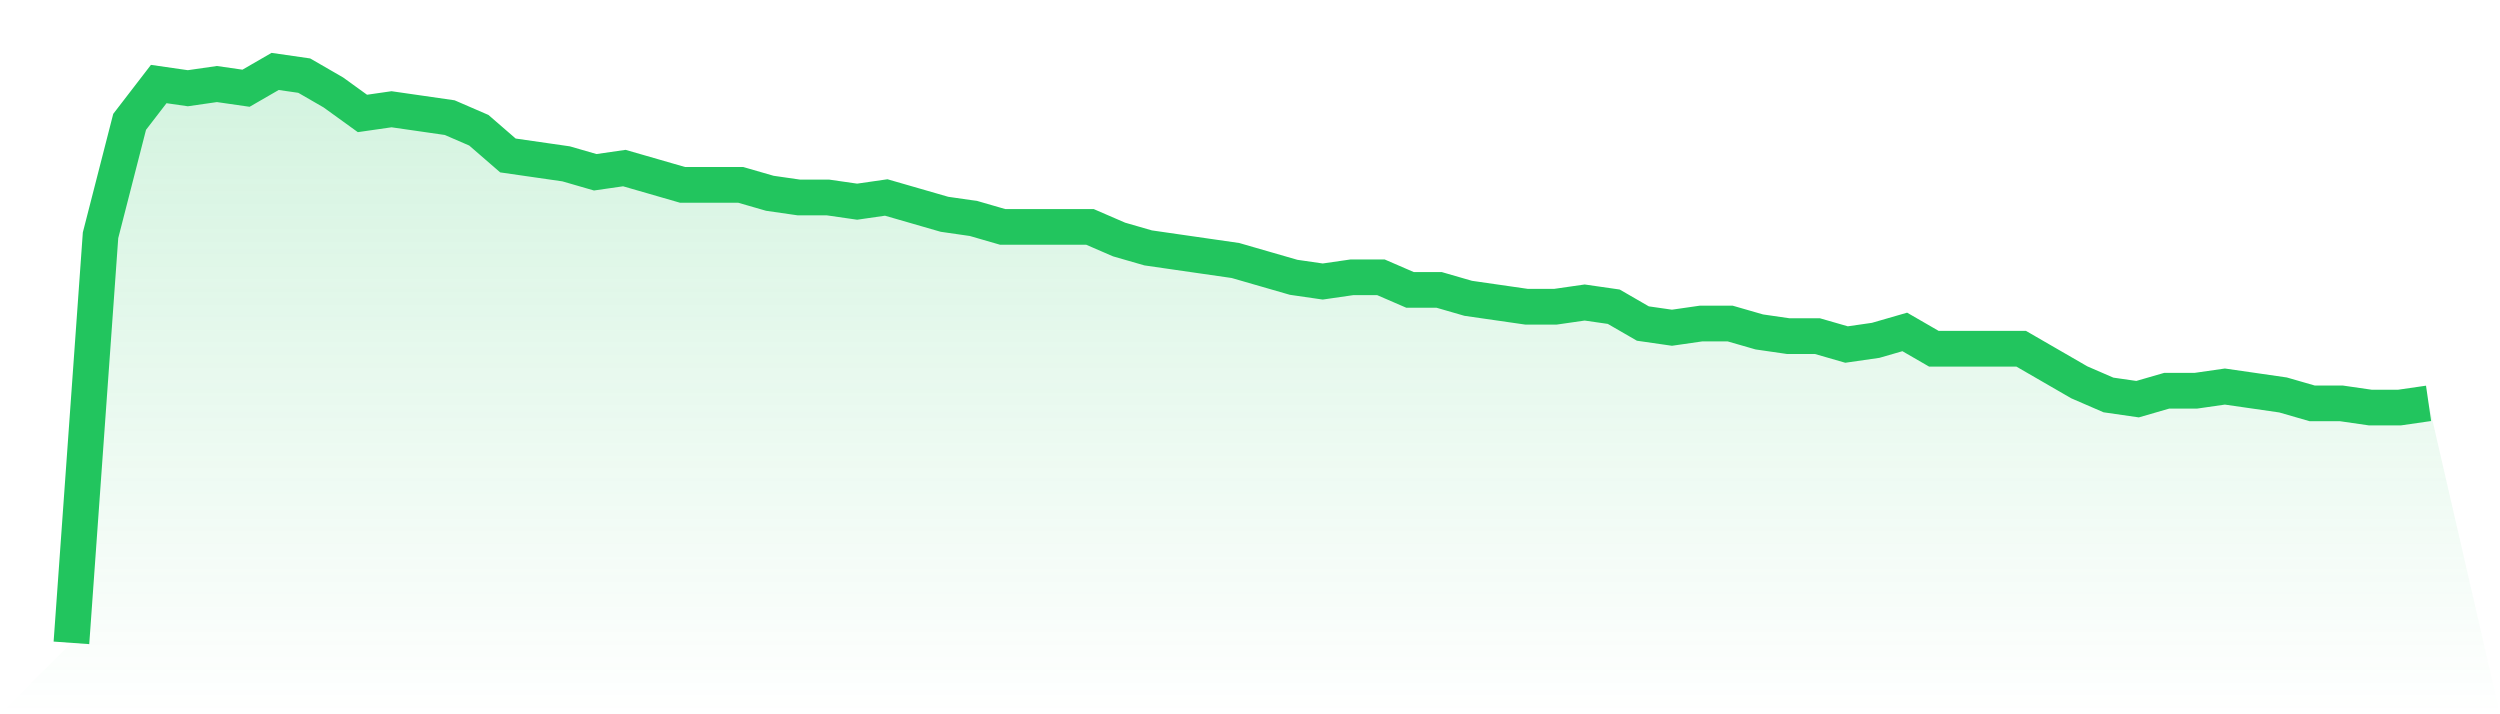
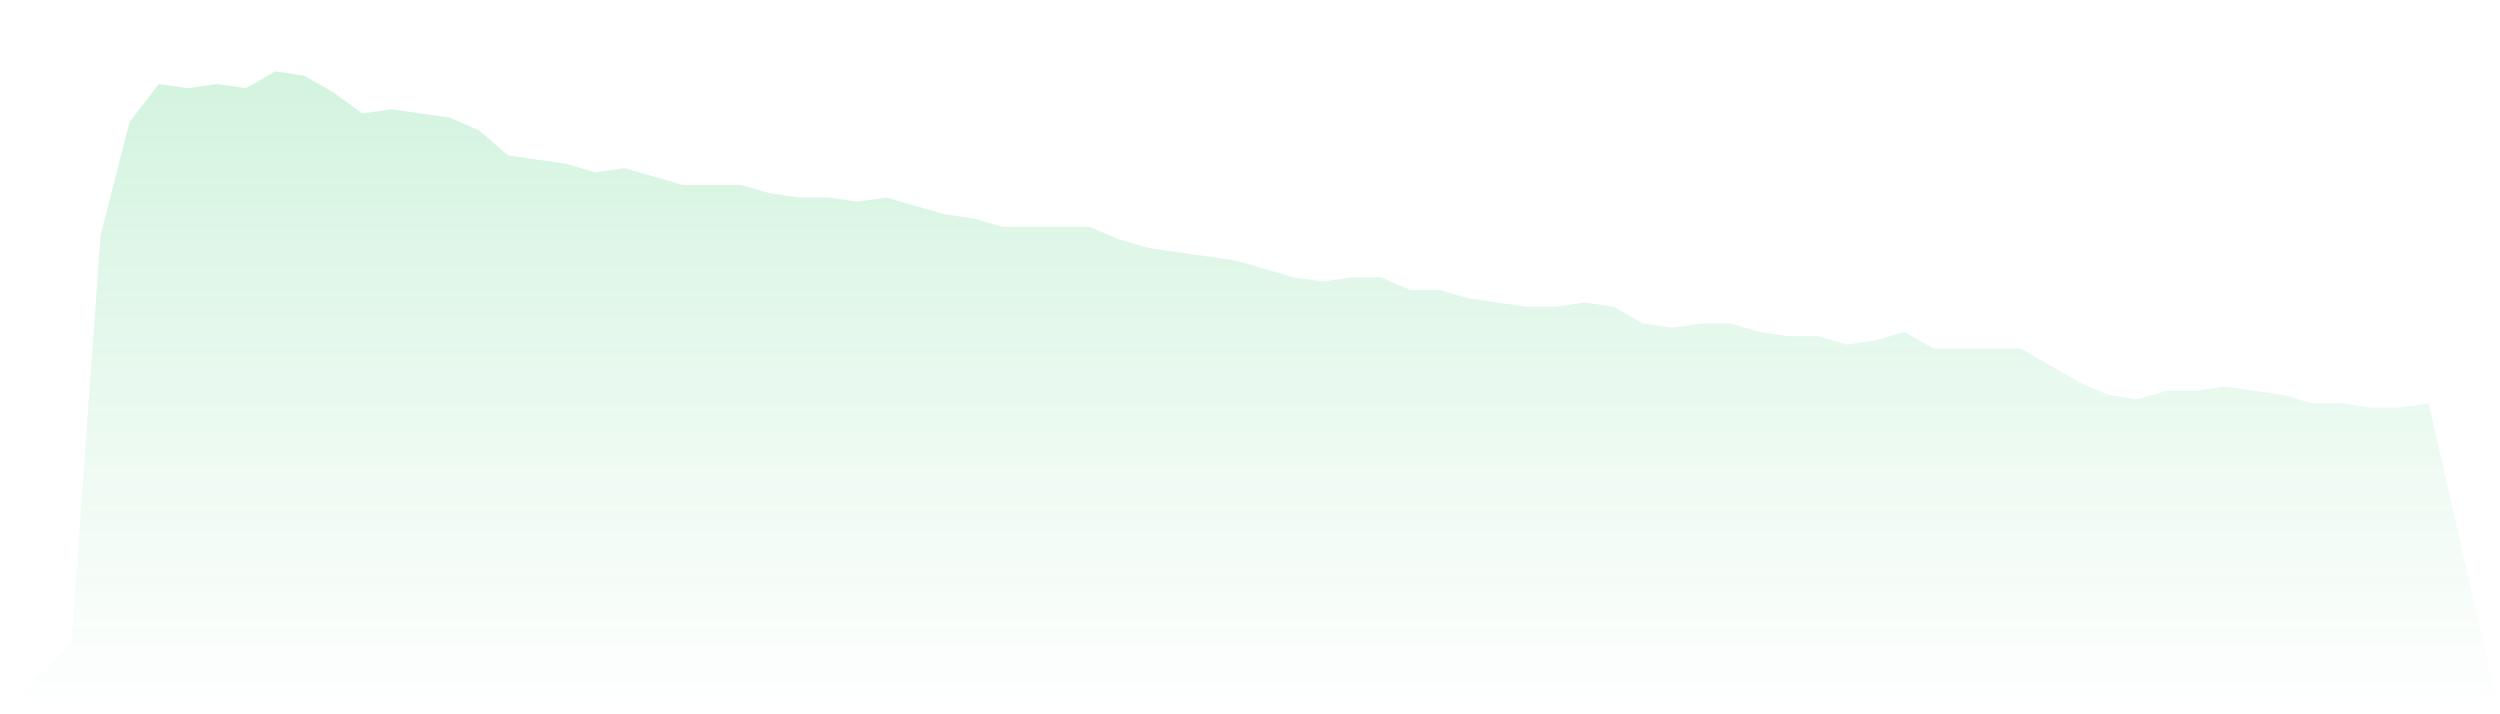
<svg xmlns="http://www.w3.org/2000/svg" viewBox="0 0 140 40">
  <defs>
    <linearGradient id="gradient" x1="0" x2="0" y1="0" y2="1">
      <stop offset="0%" stop-color="#22c55e" stop-opacity="0.2" />
      <stop offset="100%" stop-color="#22c55e" stop-opacity="0" />
    </linearGradient>
  </defs>
  <path d="M4,36 L4,36 L5.63,13.176 L7.259,6.824 L8.889,4.706 L10.519,4.941 L12.148,4.706 L13.778,4.941 L15.407,4 L17.037,4.235 L18.667,5.176 L20.296,6.353 L21.926,6.118 L23.556,6.353 L25.185,6.588 L26.815,7.294 L28.444,8.706 L30.074,8.941 L31.704,9.176 L33.333,9.647 L34.963,9.412 L36.593,9.882 L38.222,10.353 L39.852,10.353 L41.481,10.353 L43.111,10.824 L44.741,11.059 L46.37,11.059 L48,11.294 L49.63,11.059 L51.259,11.529 L52.889,12 L54.519,12.235 L56.148,12.706 L57.778,12.706 L59.407,12.706 L61.037,12.706 L62.667,13.412 L64.296,13.882 L65.926,14.118 L67.556,14.353 L69.185,14.588 L70.815,15.059 L72.444,15.529 L74.074,15.765 L75.704,15.529 L77.333,15.529 L78.963,16.235 L80.593,16.235 L82.222,16.706 L83.852,16.941 L85.481,17.176 L87.111,17.176 L88.741,16.941 L90.37,17.176 L92,18.118 L93.63,18.353 L95.259,18.118 L96.889,18.118 L98.519,18.588 L100.148,18.824 L101.778,18.824 L103.407,19.294 L105.037,19.059 L106.667,18.588 L108.296,19.529 L109.926,19.529 L111.556,19.529 L113.185,19.529 L114.815,20.471 L116.444,21.412 L118.074,22.118 L119.704,22.353 L121.333,21.882 L122.963,21.882 L124.593,21.647 L126.222,21.882 L127.852,22.118 L129.481,22.588 L131.111,22.588 L132.741,22.824 L134.37,22.824 L136,22.588 L140,40 L0,40 z" fill="url(#gradient)" />
-   <path d="M4,36 L4,36 L5.63,13.176 L7.259,6.824 L8.889,4.706 L10.519,4.941 L12.148,4.706 L13.778,4.941 L15.407,4 L17.037,4.235 L18.667,5.176 L20.296,6.353 L21.926,6.118 L23.556,6.353 L25.185,6.588 L26.815,7.294 L28.444,8.706 L30.074,8.941 L31.704,9.176 L33.333,9.647 L34.963,9.412 L36.593,9.882 L38.222,10.353 L39.852,10.353 L41.481,10.353 L43.111,10.824 L44.741,11.059 L46.37,11.059 L48,11.294 L49.63,11.059 L51.259,11.529 L52.889,12 L54.519,12.235 L56.148,12.706 L57.778,12.706 L59.407,12.706 L61.037,12.706 L62.667,13.412 L64.296,13.882 L65.926,14.118 L67.556,14.353 L69.185,14.588 L70.815,15.059 L72.444,15.529 L74.074,15.765 L75.704,15.529 L77.333,15.529 L78.963,16.235 L80.593,16.235 L82.222,16.706 L83.852,16.941 L85.481,17.176 L87.111,17.176 L88.741,16.941 L90.37,17.176 L92,18.118 L93.63,18.353 L95.259,18.118 L96.889,18.118 L98.519,18.588 L100.148,18.824 L101.778,18.824 L103.407,19.294 L105.037,19.059 L106.667,18.588 L108.296,19.529 L109.926,19.529 L111.556,19.529 L113.185,19.529 L114.815,20.471 L116.444,21.412 L118.074,22.118 L119.704,22.353 L121.333,21.882 L122.963,21.882 L124.593,21.647 L126.222,21.882 L127.852,22.118 L129.481,22.588 L131.111,22.588 L132.741,22.824 L134.37,22.824 L136,22.588" fill="none" stroke="#22c55e" stroke-width="2" />
</svg>